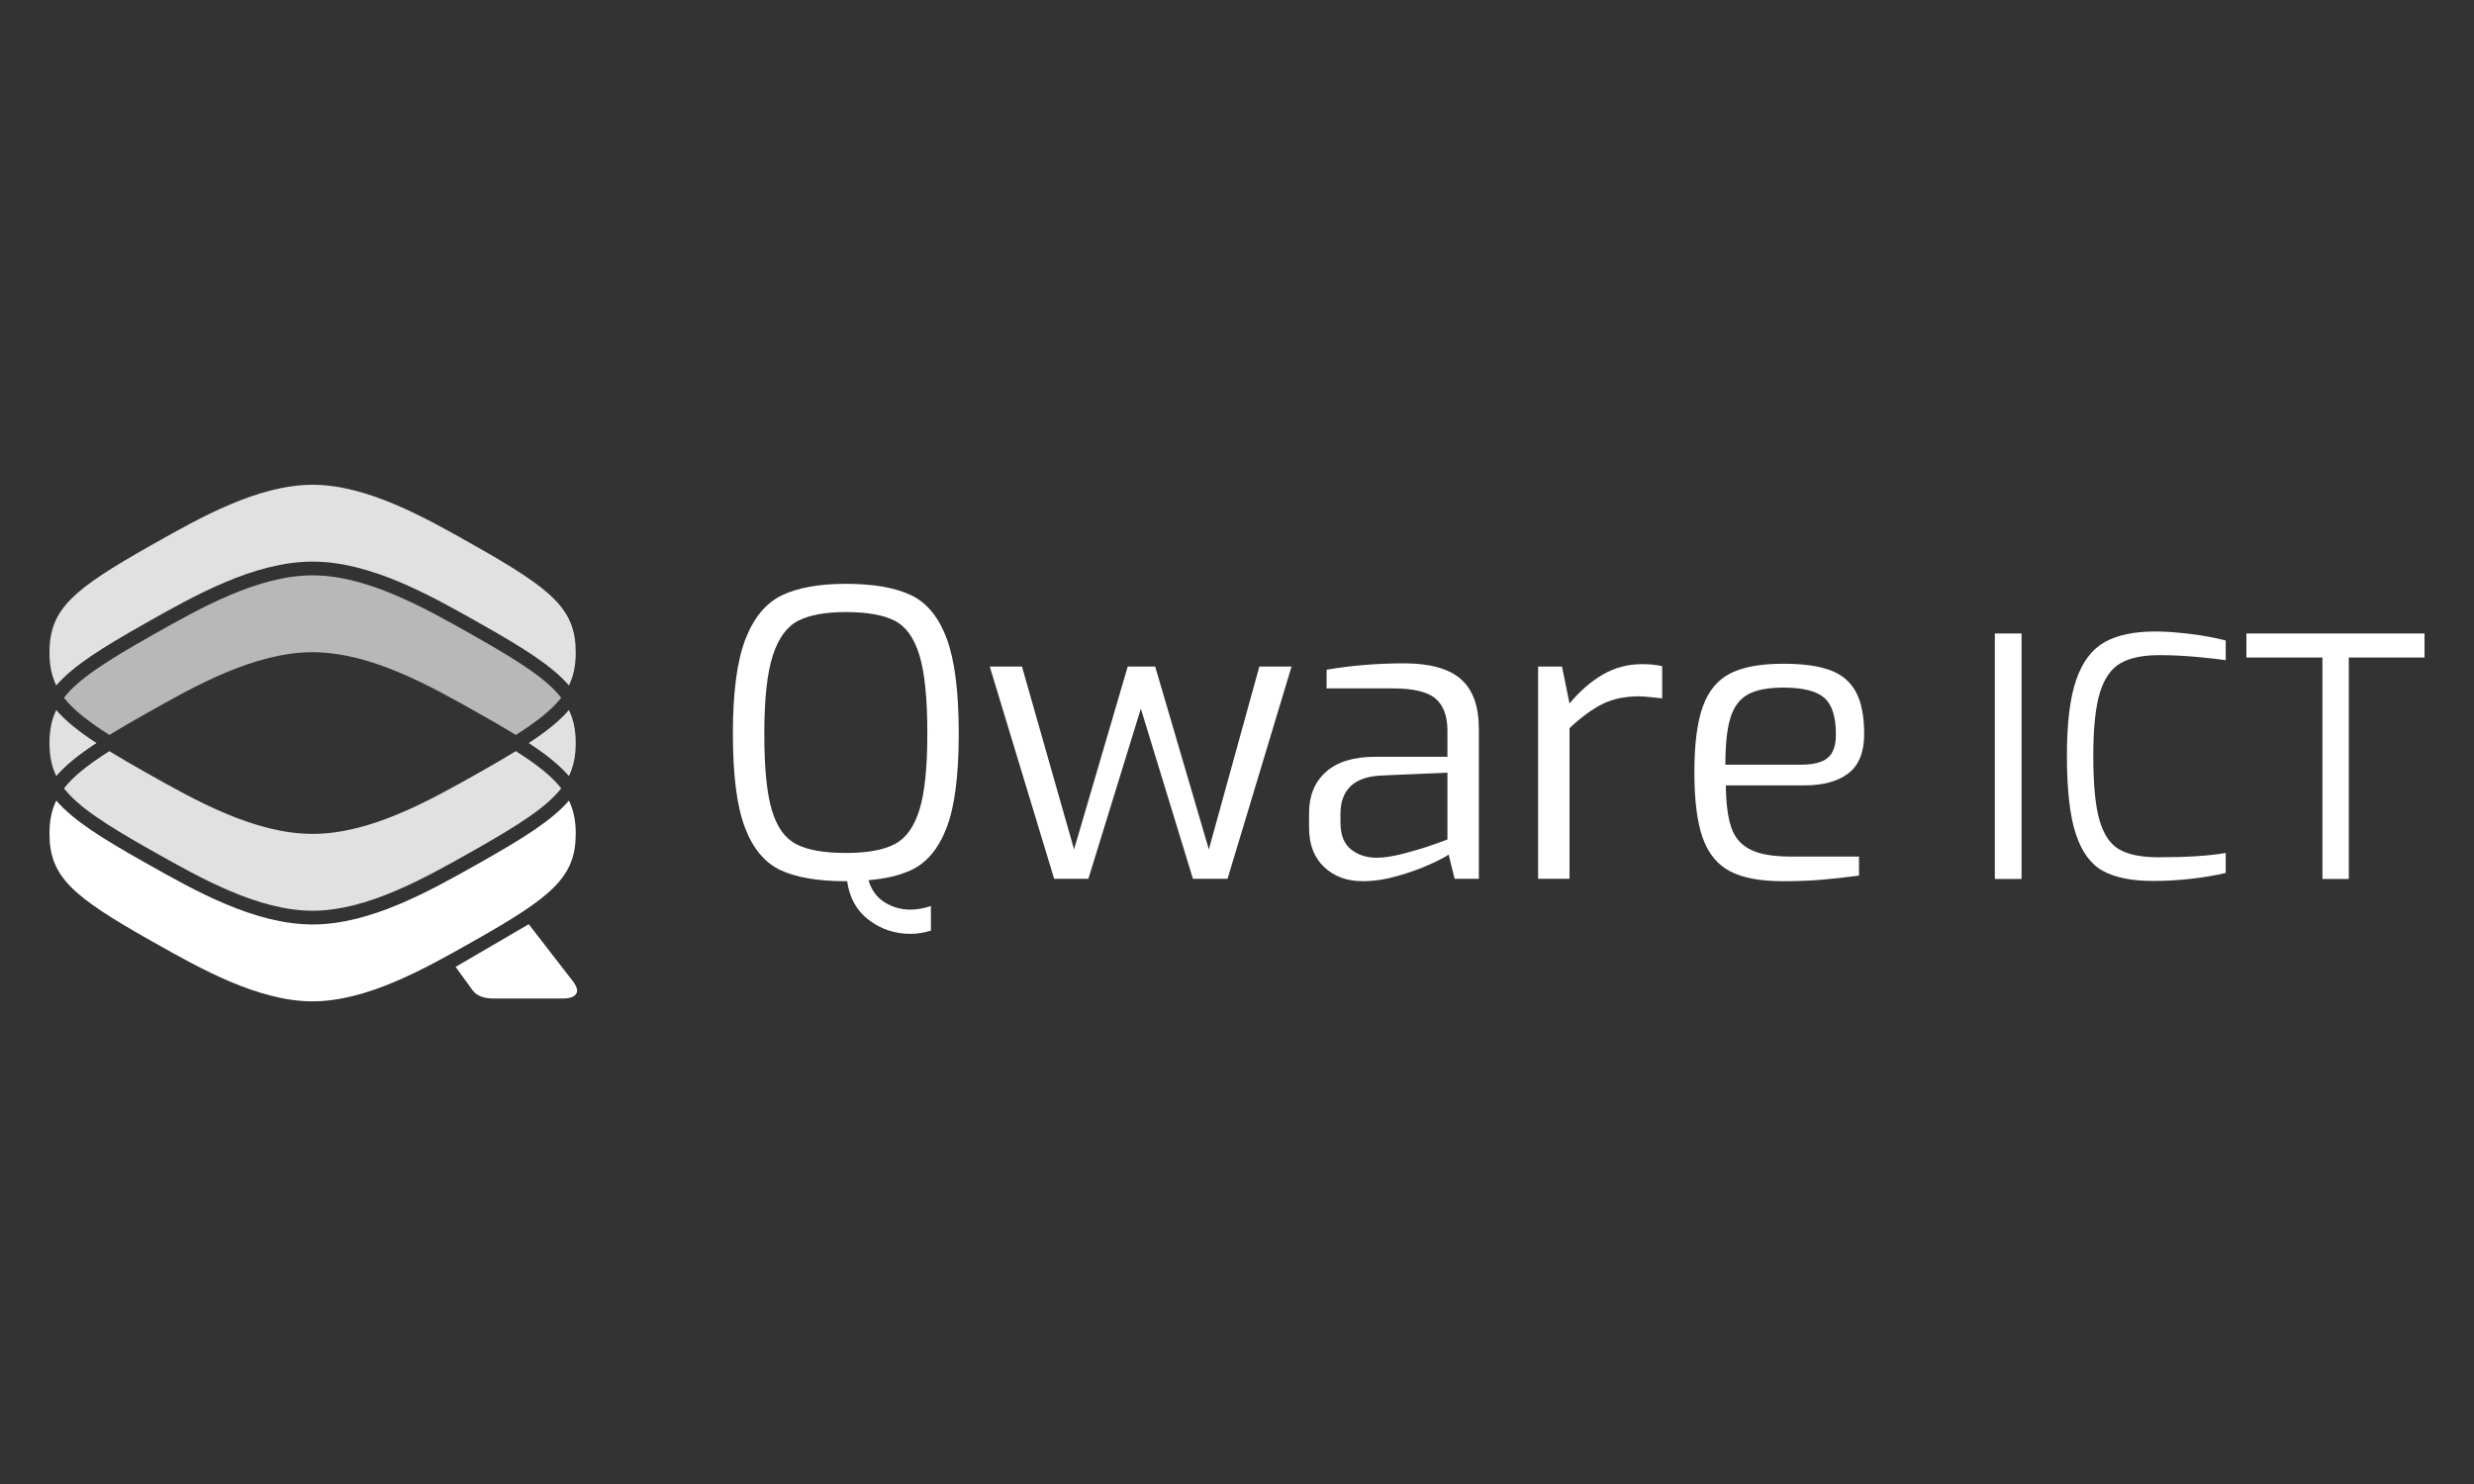
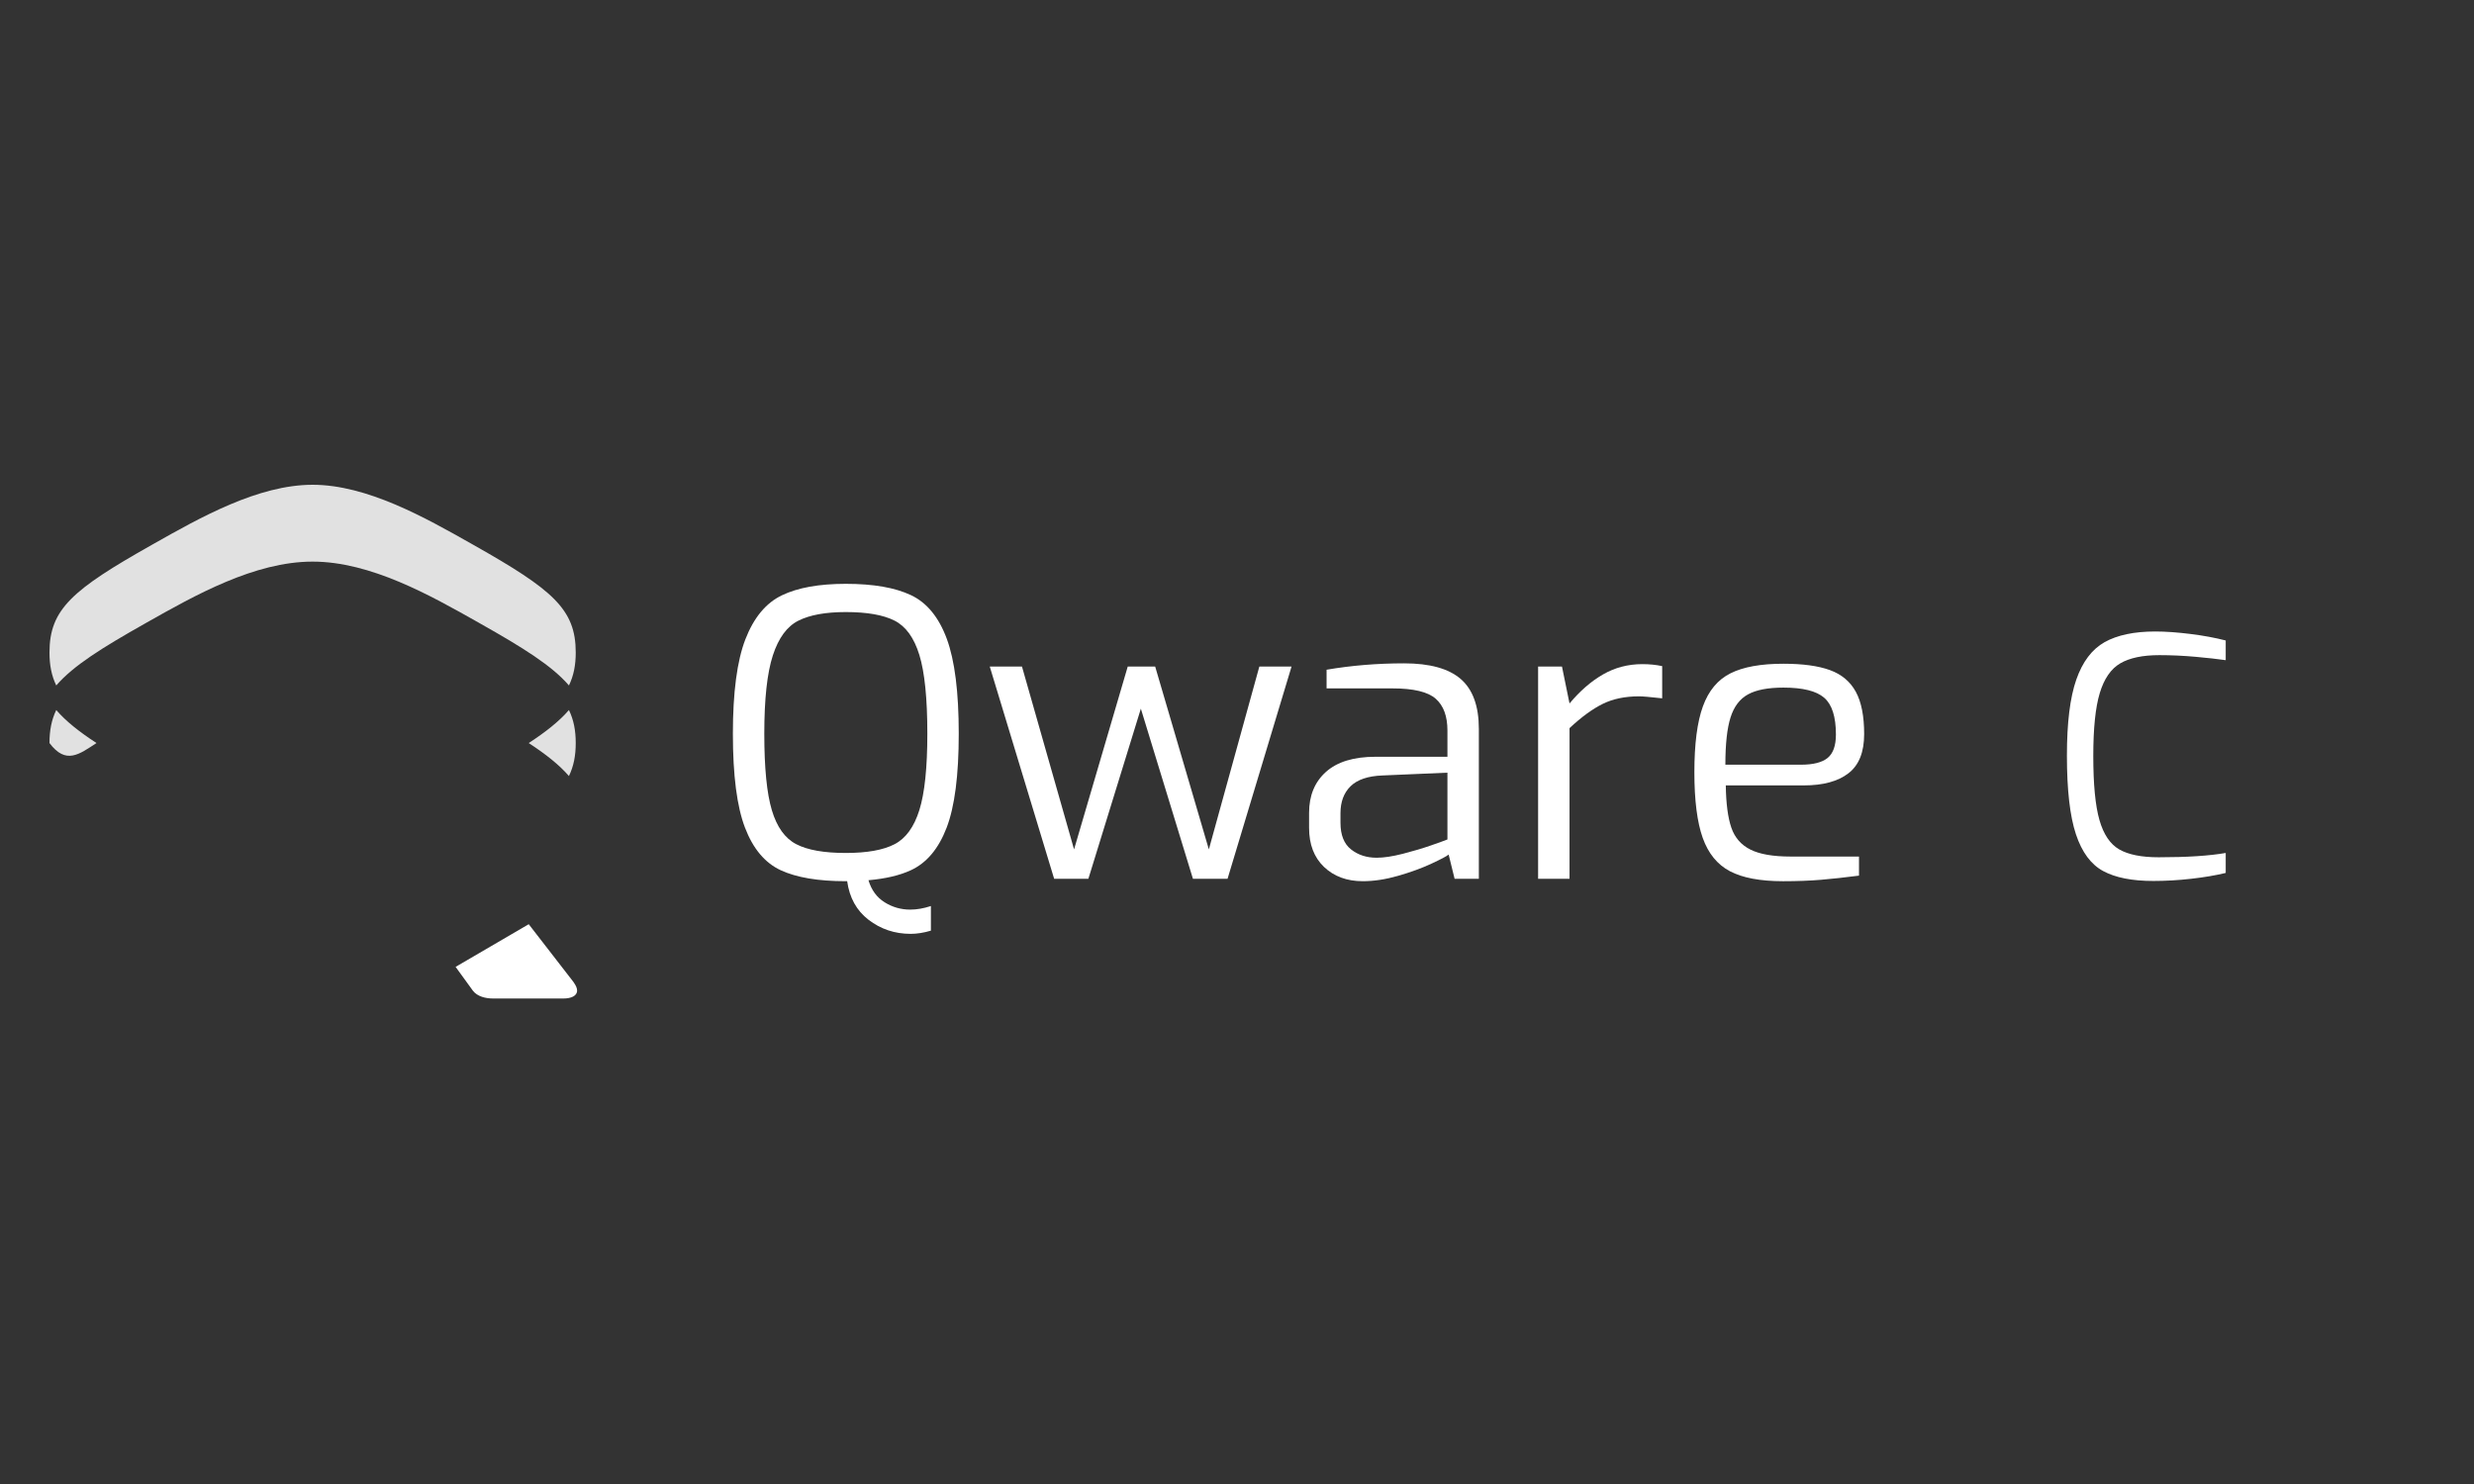
<svg xmlns="http://www.w3.org/2000/svg" width="500" height="300" viewBox="0 0 500 300" fill="none">
  <rect x="0" y="0" width="500" height="300" fill="#333333" stroke="none" />
  <g clip-path="url(#clip0_2709_139)">
    <path d="M191.313 167.33C192.946 163.073 193.764 156.737 193.764 148.323C193.764 139.913 192.962 133.521 191.354 129.155C189.745 124.791 187.335 121.842 184.119 120.318C180.904 118.791 176.511 118.025 170.94 118.025C165.527 118.025 161.216 118.802 157.999 120.357C154.787 121.908 152.336 124.869 150.645 129.235C148.956 133.605 148.117 139.965 148.117 148.323C148.117 156.737 148.933 163.073 150.568 167.33C152.2 171.59 154.612 174.454 157.799 175.929C160.986 177.403 165.365 178.14 170.94 178.14C171.033 178.14 171.122 178.133 171.213 178.133C171.673 181.462 173.105 184.067 175.519 185.928C177.986 187.829 180.824 188.784 184.039 188.784C185.322 188.784 186.686 188.568 188.135 188.139V183.16C186.686 183.641 185.293 183.885 183.955 183.885C182.08 183.885 180.352 183.388 178.77 182.396C177.193 181.407 176.11 179.918 175.519 177.942C178.96 177.638 181.821 176.971 184.073 175.929C187.269 174.454 189.677 171.59 191.313 167.33ZM180.786 170.663C178.51 171.845 175.225 172.432 170.942 172.432C166.549 172.432 163.215 171.845 160.936 170.663C158.656 169.488 157.01 167.199 155.993 163.794C154.974 160.394 154.466 155.237 154.466 148.323C154.466 141.306 155.041 136.028 156.194 132.492C157.345 128.956 159.071 126.611 161.378 125.462C163.681 124.31 166.868 123.731 170.942 123.731C175.227 123.731 178.511 124.308 180.786 125.462C183.061 126.613 184.737 128.925 185.808 132.411C186.879 135.894 187.417 141.201 187.417 148.323C187.417 155.181 186.879 160.326 185.808 163.755C184.737 167.184 183.061 169.488 180.786 170.663Z" fill="white" />
    <path d="M200.031 134.743H206.542L217.07 171.709L227.919 134.743H233.462L244.311 171.709L254.517 134.743H261.026L248.088 177.657H241.096L230.569 143.262L219.961 177.657H213.047L200.031 134.743Z" fill="white" />
    <path d="M267.58 175.249C265.569 173.318 264.567 170.69 264.567 167.368V164.317C264.567 160.834 265.706 158.076 267.981 156.038C270.255 154.004 273.592 152.985 277.987 152.985H292.53V147.684C292.53 144.789 291.743 142.646 290.161 141.255C288.581 139.86 285.675 139.163 281.441 139.163H268.105V135.388C273.136 134.53 278.361 134.099 283.773 134.099C288.967 134.099 292.787 135.159 295.223 137.271C297.662 139.388 298.879 142.751 298.879 147.363V177.657H293.98L292.774 172.753C292.398 173.079 291.237 173.692 289.279 174.602C287.319 175.514 285.086 176.329 282.567 177.052C280.046 177.777 277.666 178.14 275.413 178.14C272.201 178.14 269.587 177.169 267.58 175.249ZM283.532 172.595C285.62 172.06 287.508 171.496 289.197 170.908C290.886 170.32 291.997 169.917 292.53 169.7V156.199L279.433 156.763C276.483 156.87 274.329 157.597 272.963 158.933C271.595 160.271 270.913 162.093 270.913 164.397V166.322C270.913 168.79 271.622 170.585 273.042 171.708C274.463 172.835 276.189 173.396 278.225 173.396C279.672 173.398 281.441 173.131 283.532 172.595Z" fill="white" />
    <path d="M310.854 134.743H315.678L317.204 142.213C319.29 139.697 321.54 137.745 323.954 136.35C326.366 134.959 329.017 134.259 331.908 134.259C333.356 134.259 334.694 134.394 335.929 134.661V141.172C333.516 140.902 331.961 140.768 331.265 140.768C328.425 140.768 325.976 141.279 323.911 142.296C321.852 143.314 319.614 144.947 317.204 147.194V177.655H310.854V134.743Z" fill="white" />
    <path d="M349.627 176.129C347.083 174.789 345.25 172.538 344.119 169.376C342.999 166.221 342.436 161.798 342.436 156.117C342.436 150.386 343.009 145.941 344.164 142.781C345.315 139.619 347.174 137.396 349.75 136.108C352.319 134.82 355.88 134.179 360.435 134.179C364.349 134.179 367.48 134.608 369.839 135.468C372.196 136.325 373.938 137.786 375.062 139.844C376.19 141.908 376.749 144.766 376.749 148.405C376.749 152.051 375.695 154.692 373.578 156.32C371.462 157.959 368.446 158.775 364.534 158.775H348.786C348.838 162.469 349.214 165.321 349.911 167.332C350.607 169.34 351.89 170.813 353.769 171.75C355.641 172.691 358.349 173.156 361.883 173.156H375.707V177.016C372.812 177.388 370.245 177.67 367.994 177.857C365.742 178.046 363.198 178.142 360.36 178.142C355.748 178.14 352.171 177.469 349.627 176.129ZM363.975 154.59C366.438 154.59 368.232 154.139 369.358 153.229C370.479 152.319 371.042 150.739 371.042 148.485C371.042 144.897 370.252 142.416 368.672 141.055C367.092 139.683 364.347 139.003 360.433 139.003C357.327 139.003 354.943 139.459 353.283 140.371C351.619 141.283 350.443 142.831 349.748 145.029C349.048 147.227 348.701 150.414 348.701 154.59H363.975Z" fill="white" />
-     <path d="M403.16 128.06H408.56V177.688H403.16V128.06Z" fill="white" />
    <path d="M425.077 176.1C422.599 174.777 420.762 172.293 419.547 168.649C418.334 165.009 417.727 159.71 417.727 152.741C417.727 146.13 418.357 141.019 419.617 137.401C420.875 133.787 422.786 131.257 425.348 129.812C427.911 128.382 431.324 127.659 435.594 127.659C437.666 127.659 440.035 127.828 442.709 128.163C445.381 128.498 447.754 128.943 449.822 129.478V133.457C448.248 133.227 446.224 133.005 443.753 132.78C441.282 132.556 438.833 132.442 436.405 132.442C433.033 132.442 430.407 132.998 428.517 134.097C426.63 135.198 425.246 137.2 424.37 140.096C423.493 142.995 423.057 147.231 423.057 152.803C423.057 158.561 423.468 162.884 424.304 165.784C425.134 168.684 426.472 170.66 428.314 171.72C430.156 172.773 432.806 173.304 436.269 173.304C441.979 173.304 446.495 173.011 449.822 172.431V176.469C447.754 176.97 445.429 177.358 442.845 177.65C440.26 177.946 437.707 178.092 435.19 178.092C430.918 178.092 427.544 177.431 425.077 176.1Z" fill="white" />
-     <path d="M469.369 132.919H454V128.06H490V132.919H474.694V177.689H469.369V132.919Z" fill="white" />
    <path d="M106.858 186.835L92.08 195.46L95.546 200.242C96.475 201.491 98.208 201.854 99.683 201.854H113.87C115.343 201.854 116.633 201.371 116.633 200.258C116.633 199.784 116.448 199.312 115.892 198.508L106.858 186.835Z" fill="white" />
    <path opacity="0.85" d="M10 131.904C10 134.451 10.413 136.592 11.368 138.57C14.849 134.544 20.644 130.942 29.266 126.073L29.695 125.827C39.388 120.353 51.45 113.534 63.175 113.534C74.903 113.534 86.965 120.353 96.66 125.827L97.089 126.073C105.711 130.94 111.508 134.544 114.983 138.57C115.942 136.592 116.358 134.451 116.358 131.904C116.358 123.144 111.707 119.202 95.725 110.179L95.297 109.935C85.888 104.616 74.175 98 63.175 98C52.176 98 40.467 104.616 31.06 109.935L30.629 110.179C14.646 119.202 10 123.144 10 131.904Z" fill="white" />
-     <path opacity="0.85" d="M12.927 159.369C15.866 163.132 21.312 166.673 30.625 171.934L31.101 172.197C40.498 177.506 52.194 184.111 63.175 184.111C74.161 184.111 85.861 177.506 95.26 172.194L95.723 171.934C105.039 166.673 110.489 163.133 113.424 159.369C111.534 156.941 108.588 154.606 104.25 151.85C102.113 153.161 99.745 154.536 97.087 156.038L96.622 156.298C86.944 161.767 74.893 168.577 63.176 168.577C51.466 168.577 39.416 161.774 29.734 156.304L29.266 156.04C26.61 154.538 24.239 153.165 22.101 151.852C17.762 154.606 14.822 156.941 12.927 159.369Z" fill="white" />
-     <path d="M116.358 168.524C116.358 165.967 115.942 163.832 114.983 161.851C111.504 165.877 105.711 169.48 97.089 174.349L96.624 174.609C86.946 180.078 74.895 186.885 63.178 186.885H63.175C51.464 186.885 39.416 180.083 29.734 174.609L29.266 174.349C20.644 169.482 14.852 165.877 11.372 161.851C10.413 163.832 10 165.967 10 168.524C10 177.276 14.646 181.223 30.625 190.248L31.101 190.51C40.498 195.818 52.194 202.427 63.175 202.427C74.161 202.427 85.861 195.818 95.26 190.504L95.723 190.246C111.707 181.223 116.358 177.281 116.358 168.524Z" fill="white" />
-     <path opacity="0.85" d="M19.5 150.213C15.996 147.924 13.319 145.797 11.368 143.536C10.413 145.517 10 147.655 10 150.213C10 152.764 10.413 154.905 11.372 156.882C13.322 154.629 15.998 152.5 19.5 150.213Z" fill="white" />
+     <path opacity="0.85" d="M19.5 150.213C15.996 147.924 13.319 145.797 11.368 143.536C10.413 145.517 10 147.655 10 150.213C13.322 154.629 15.998 152.5 19.5 150.213Z" fill="white" />
    <path opacity="0.85" d="M106.855 150.213C110.352 152.498 113.031 154.629 114.981 156.882C115.94 154.905 116.357 152.764 116.357 150.213C116.357 147.655 115.94 145.517 114.981 143.536C113.033 145.797 110.355 147.922 106.855 150.213Z" fill="white" />
-     <path opacity="0.65" d="M113.426 141.055C110.491 137.287 105.045 133.753 95.725 128.487L95.297 128.243C85.888 122.929 74.175 116.309 63.175 116.309C52.176 116.309 40.467 122.929 31.06 128.243L30.629 128.487C21.314 133.753 15.866 137.285 12.925 141.055C14.817 143.475 17.762 145.816 22.101 148.572C24.239 147.266 26.606 145.891 29.266 144.391L29.695 144.151C39.388 138.669 51.45 131.852 63.175 131.852C74.903 131.852 86.965 138.669 96.66 144.151L97.089 144.391C99.749 145.891 102.116 147.264 104.252 148.572C108.592 145.816 111.538 143.475 113.426 141.055Z" fill="white" />
  </g>
  <defs>
    <clipPath id="clip0_2709_139">
      <rect width="480" height="104.429" fill="white" transform="translate(10 98)" />
    </clipPath>
  </defs>
</svg>